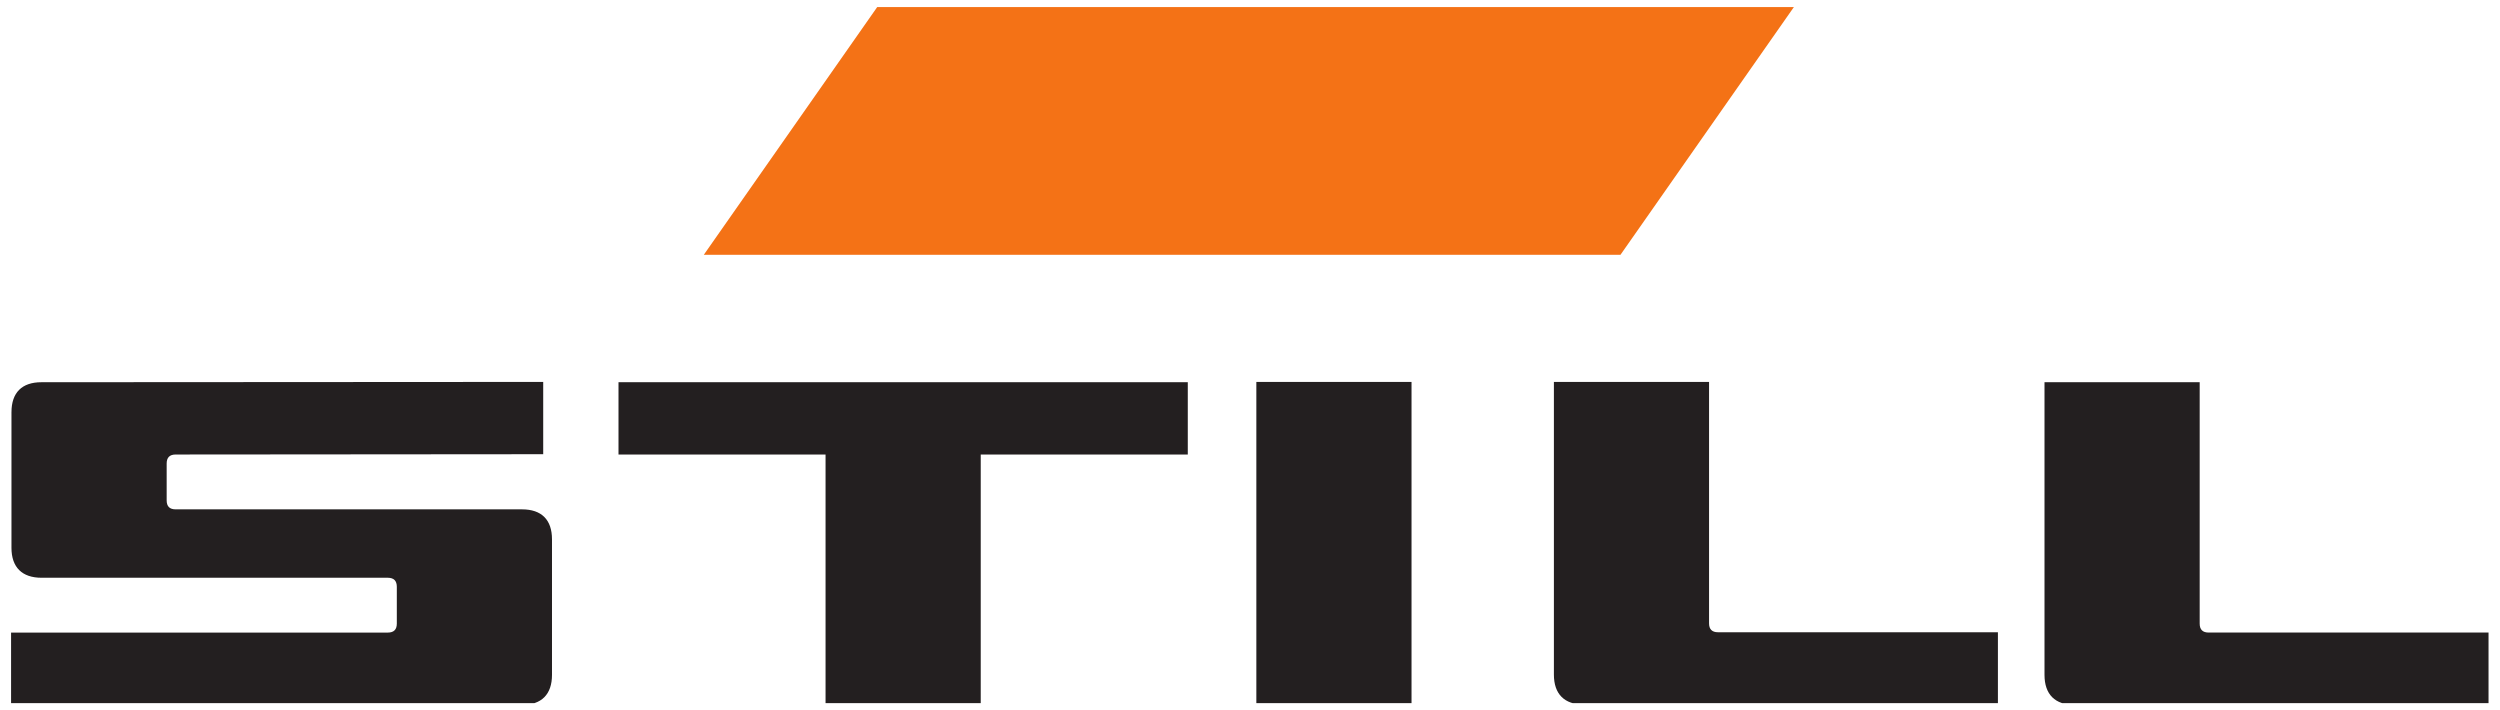
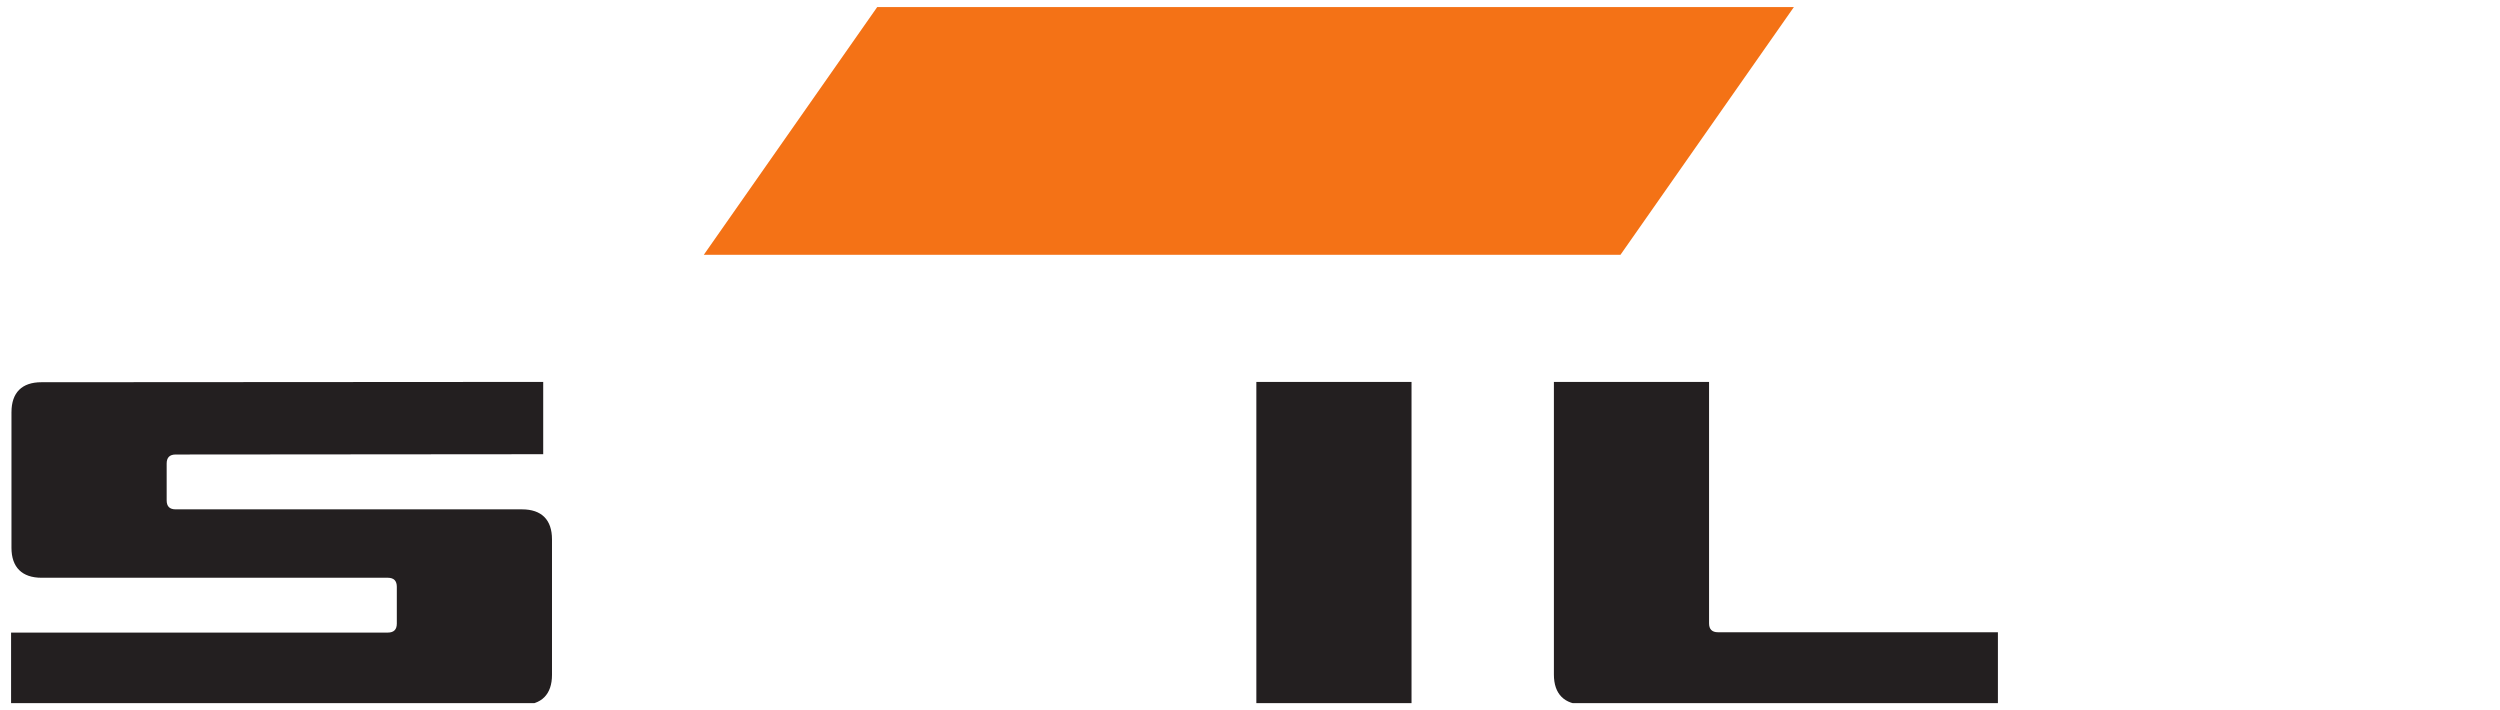
<svg xmlns="http://www.w3.org/2000/svg" xmlns:ns1="http://www.inkscape.org/namespaces/inkscape" xmlns:ns2="http://sodipodi.sourceforge.net/DTD/sodipodi-0.dtd" width="250" height="71" id="svg3174" version="1.1" ns1:version="0.48.1 " ns2:docname="Neues Dokument 3" viewBox="0 0 1790 510">
  <defs id="defs3176">
    <clipPath clipPathUnits="userSpaceOnUse" id="clipPath148">
      <path ns1:connector-curvature="0" d="m 207.631,150.236 0,43.719 155.906,0 0,-43.719 -155.906,0 z" id="path150" />
    </clipPath>
  </defs>
  <ns2:namedview id="base" pagecolor="#ffffff" bordercolor="#666666" borderopacity="1.0" ns1:pageopacity="0.0" ns1:pageshadow="2" ns1:zoom="0.87101314" ns1:cx="894.77004" ns1:cy="255.00001" ns1:document-units="px" ns1:current-layer="layer1" showgrid="false" fit-margin-top="0" fit-margin-left="0" fit-margin-right="0" fit-margin-bottom="0" ns1:window-width="1680" ns1:window-height="990" ns1:window-x="-4" ns1:window-y="-4" ns1:window-maximized="1" />
  <g ns1:label="Ebene 1" ns1:groupmode="layer" id="layer1" transform="translate(25.821,144.599)">
    <g id="g144" transform="matrix(11.437,0,0,11.437,-2395.431,-1857.803)">
      <g id="g146" clip-path="url(#clipPath148)">
        <g id="g152" transform="matrix(1.37,0,0,-1.37,207.631,194.067)">
-           <path ns1:connector-curvature="0" d="m 27.847,14.793 26.098,0 0,-3.314 -9.492,0 0,-11.479 -7.114,0 0,11.479 -9.492,0 0,3.314" style="fill:#231f20;fill-opacity:1;fill-rule:nonzero;stroke:none" id="path154" />
          <path ns1:connector-curvature="0" d="m 70.729,14.807 7.113,0 0,-11.066 c 0,-0.275 0.137,-0.41 0.411,-0.41 l 12.831,0 0,-3.316 -18.981,0 c -0.893,0 -1.374,0.482 -1.374,1.375 l 0,13.418" style="fill:#231f20;fill-opacity:1;fill-rule:nonzero;stroke:none" id="path156" />
          <path ns1:connector-curvature="0" d="m 57.088,14.807 7.114,0 0,-14.793 -7.114,0 0,14.793" style="fill:#231f20;fill-opacity:1;fill-rule:nonzero;stroke:none" id="path158" />
          <path ns1:connector-curvature="0" d="m 0.019,13.422 c 0,0.894 0.478,1.371 1.372,1.371 l 23.004,0.014 0,-3.314 -16.85,-0.014 c -0.276,0 -0.412,-0.139 -0.412,-0.414 l 0,-1.688 c 0,-0.277 0.136,-0.412 0.412,-0.412 l 15.879,0 c 0.897,0 1.374,-0.479 1.374,-1.375 l 0,-6.211 C 24.798,0.484 24.321,0 23.424,0 L 0,0 l 0,3.316 17.271,0 c 0.275,0 0.413,0.137 0.413,0.41 l 0,1.689 c 0,0.275 -0.138,0.414 -0.413,0.414 l -15.876,0 c -0.89,0 -1.377,0.479 -1.377,1.373 l 0,6.219" style="fill:#231f20;fill-opacity:1;fill-rule:nonzero;stroke:none" id="path160" />
-           <path ns1:connector-curvature="0" d="m 93.22,14.793 7.114,0 0,-11.066 c 0,-0.274 0.137,-0.41 0.412,-0.41 l 12.83,0 0,-3.316 -18.982,0 c -0.892,0 -1.374,0.482 -1.374,1.375 l 0,13.418" style="fill:#231f20;fill-opacity:1;fill-rule:nonzero;stroke:none" id="path162" />
          <path ns1:connector-curvature="0" d="m 39.708,31.993 42.024,0 -7.95,-11.357 -42.024,0 7.95,11.357" style="fill:#f47216;fill-opacity:1;fill-rule:nonzero;stroke:none" id="path164" />
        </g>
      </g>
    </g>
  </g>
</svg>